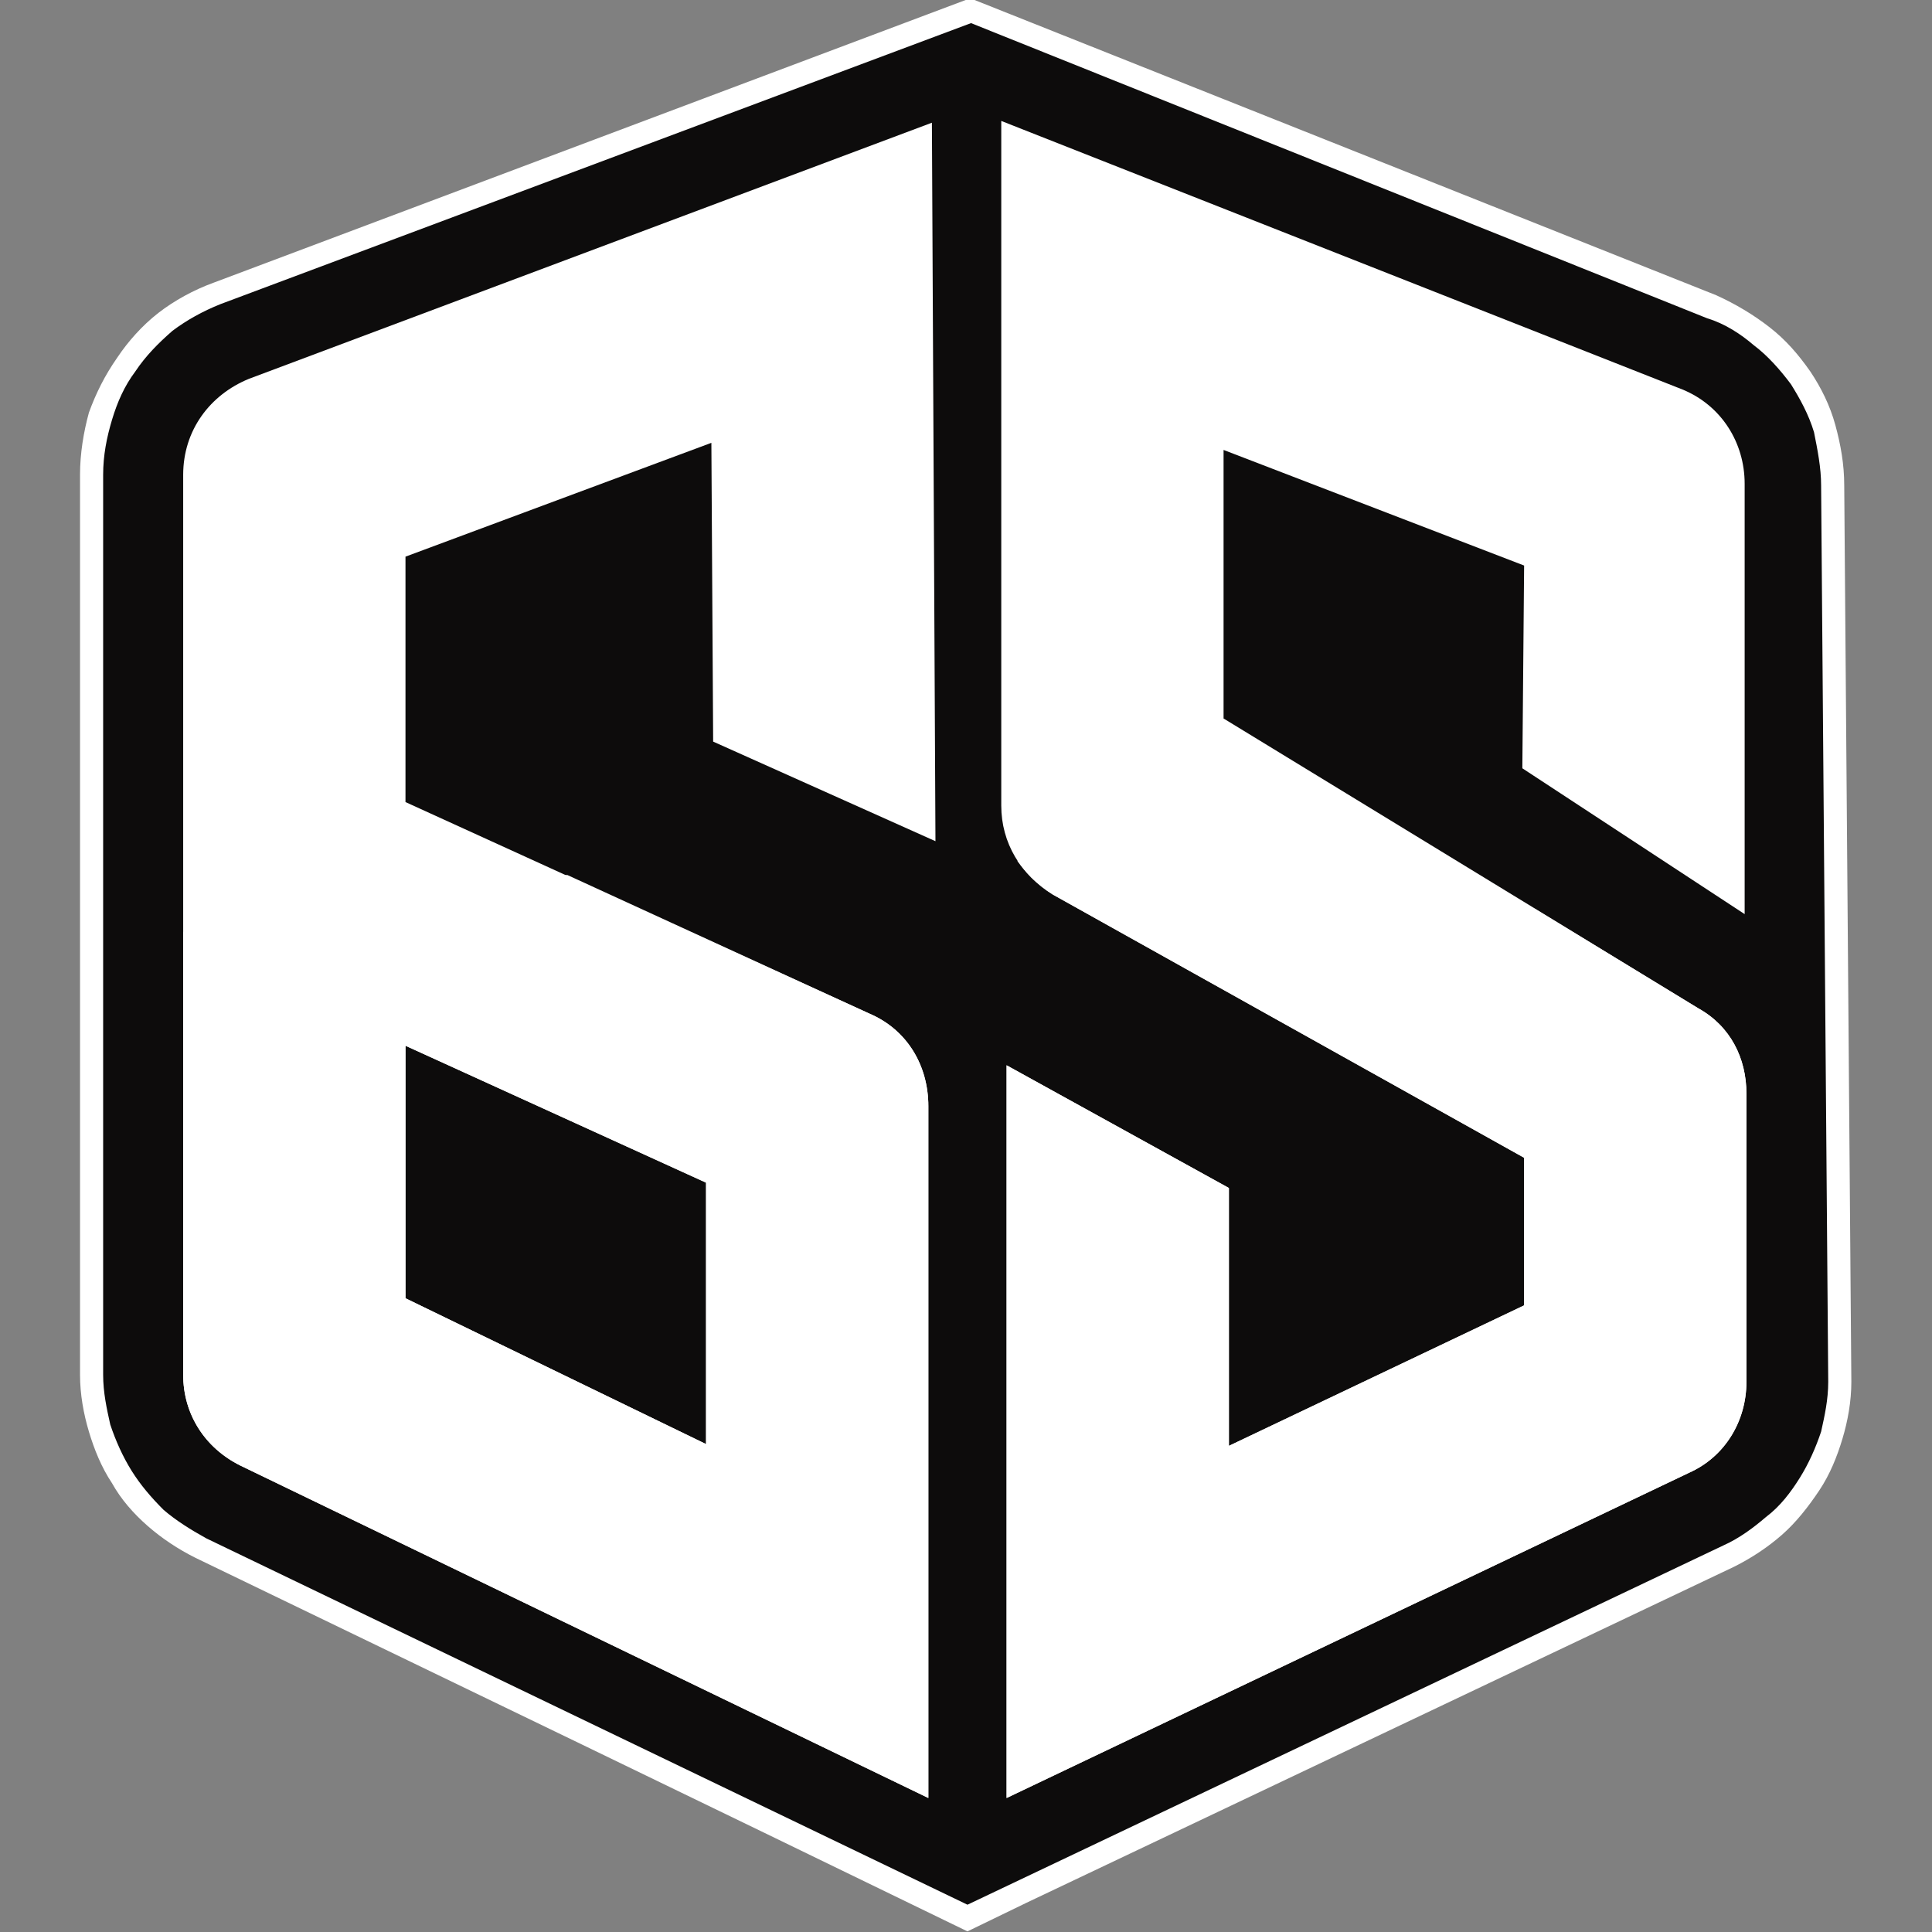
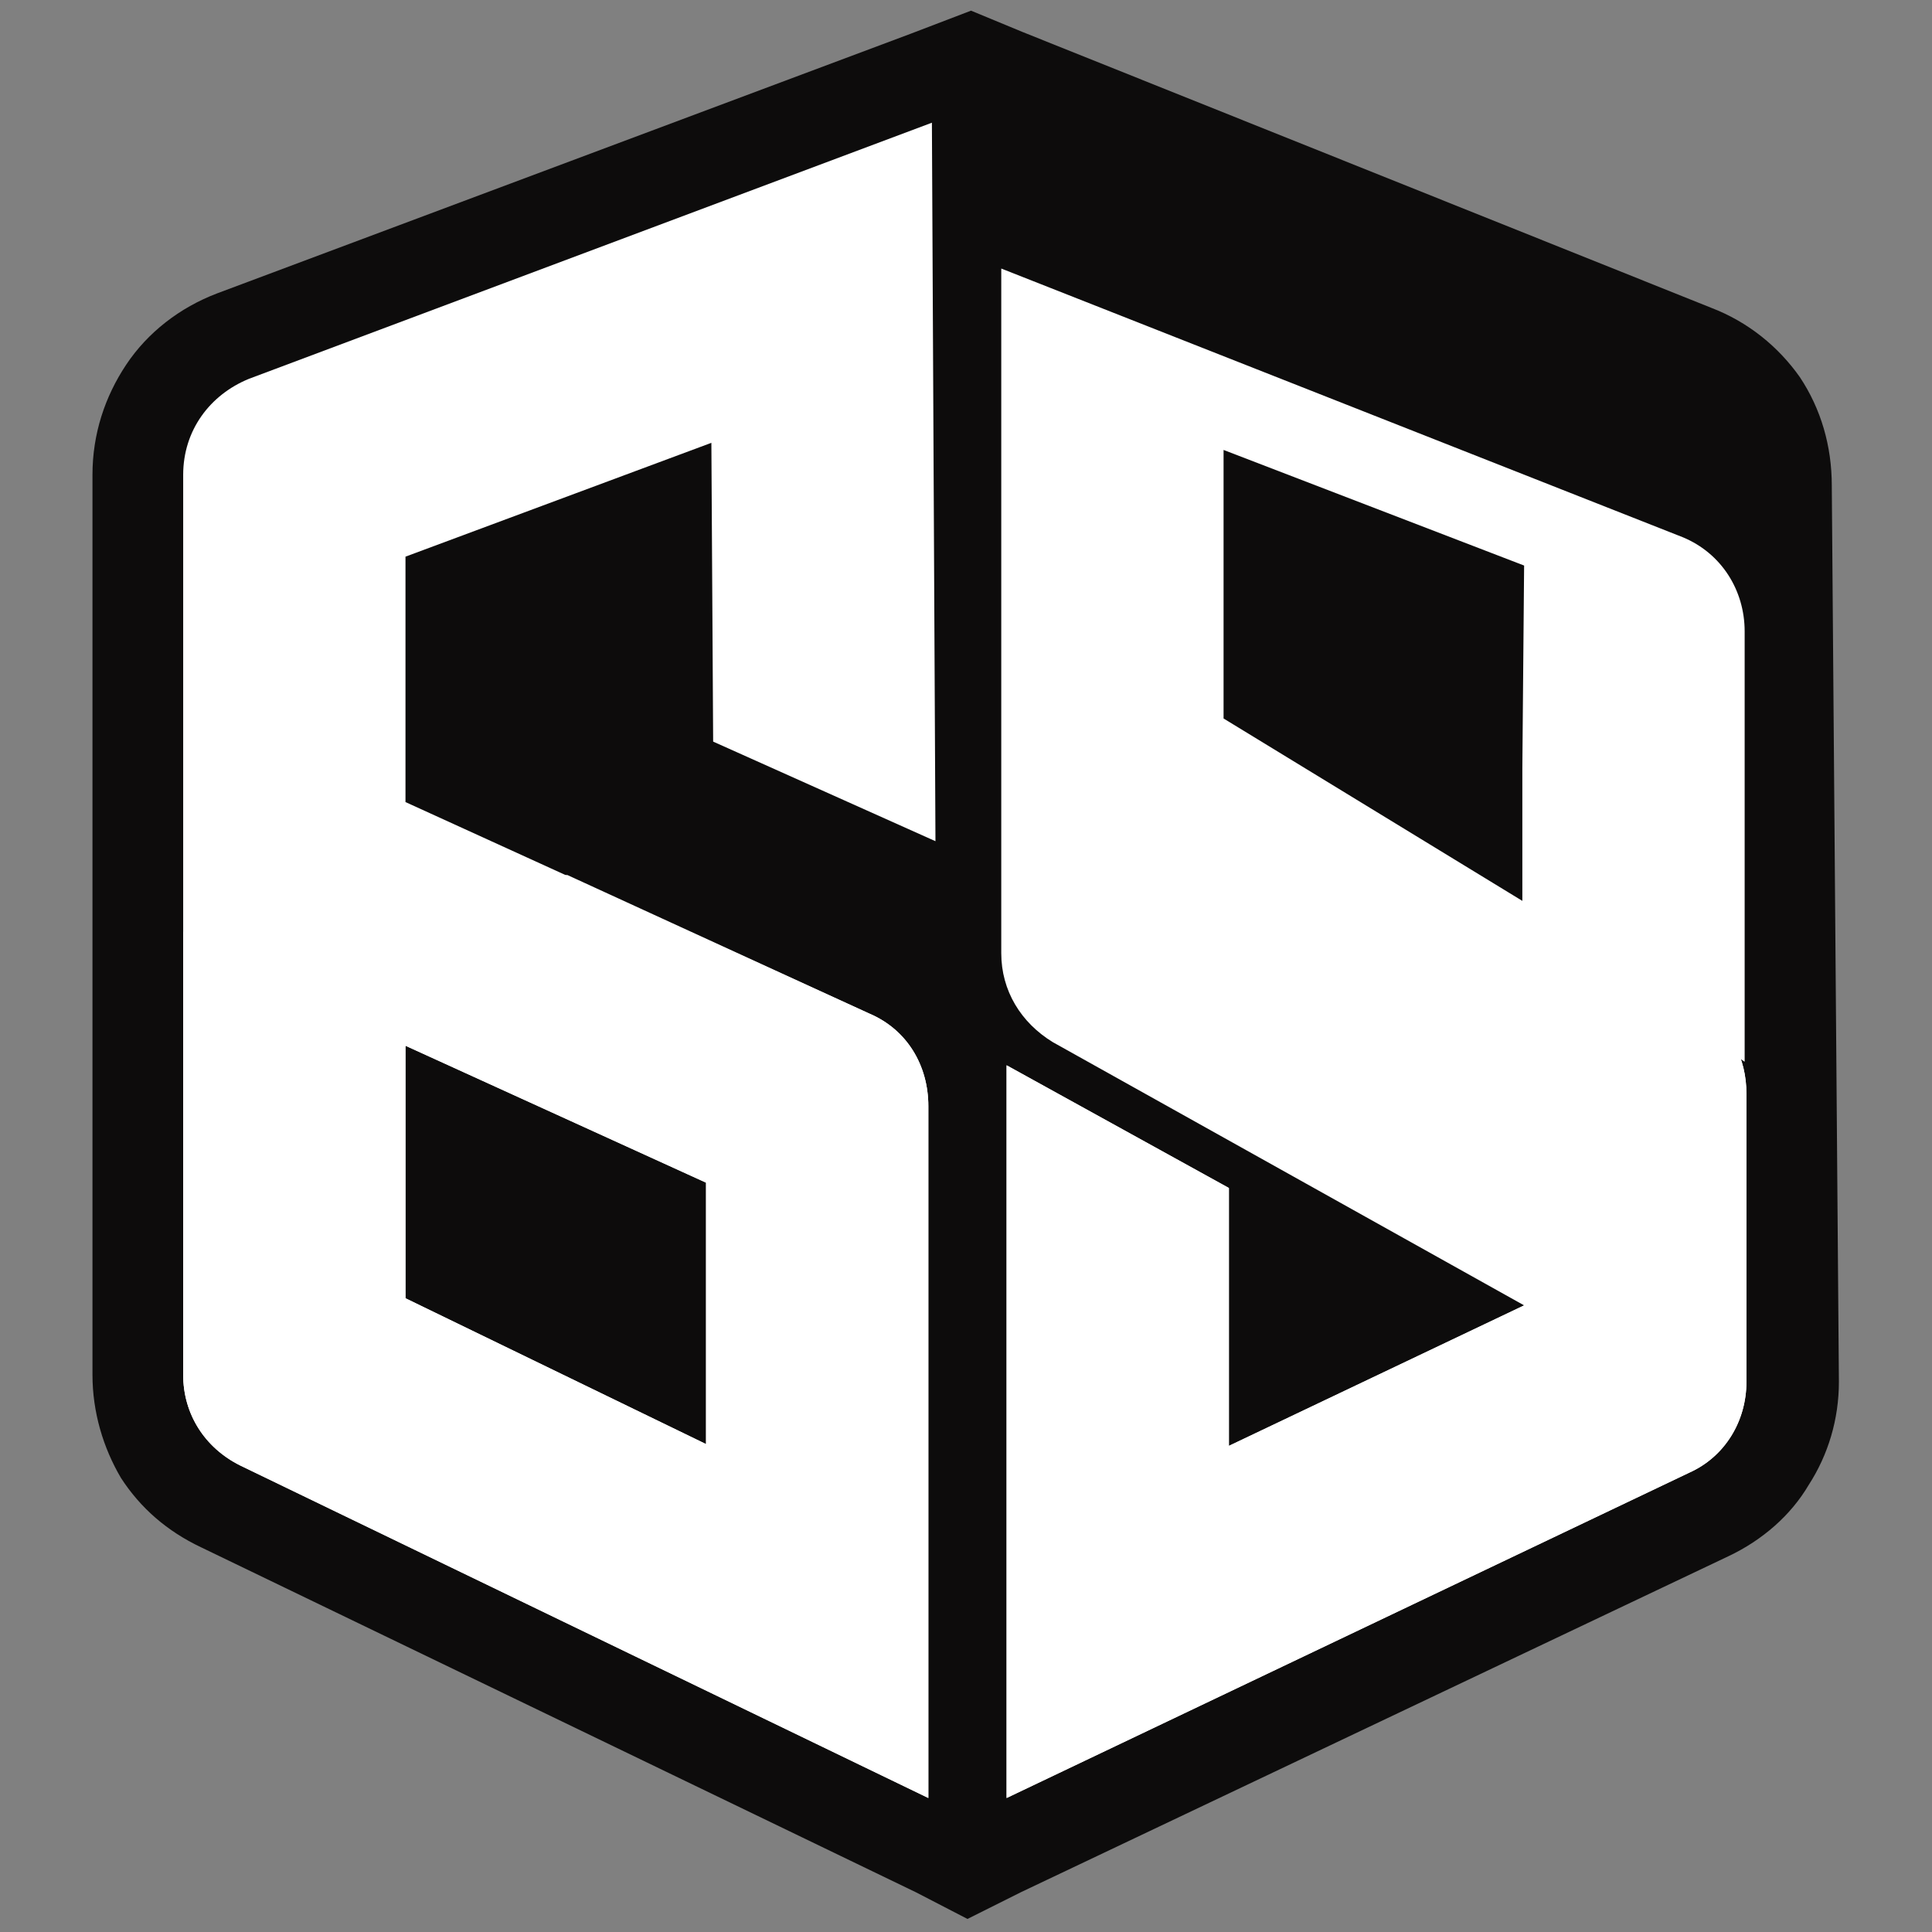
<svg xmlns="http://www.w3.org/2000/svg" xmlns:ns1="http://www.serif.com/" width="100%" height="100%" viewBox="0 0 2084 2084" version="1.1" xml:space="preserve" style="fill-rule:evenodd;clip-rule:evenodd;stroke-linejoin:round;stroke-miterlimit:2;">
  <rect x="0" y="0" width="2084" height="2084" fill="#808080" stroke="none" />
  <rect id="Mesa-de-trabajo2" ns1:id="Mesa de trabajo2" x="0" y="0" width="2083.33" height="2083.33" style="fill:none;" />
  <clipPath id="_clip1">
    <rect x="0" y="0" width="2083.33" height="2083.33" />
  </clipPath>
  <g clip-path="url(#_clip1)">
    <g>
      <path d="M437.383,1128l0,272.406l324.202,157.304l0,-281.999l-324.202,-147.711Zm1218.16,-289.675l-0,-218.692l-335.714,-134.285l0,289.672l512.202,312.693c34.53,19.183 51.798,53.713 51.798,92.08l0,310.776c0,42.201 -23.023,80.569 -61.388,97.835l-736.651,351.06l0,-790.363l239.796,132.365l0,278.16l318.445,-151.546l0,-159.223l-508.364,-283.918c-34.529,-21.104 -55.631,-55.633 -55.631,-95.92l-0,-738.567l746.241,299.265c42.203,17.263 69.061,55.631 69.061,101.672l-1.919,464.24l-237.876,-157.304Zm-886.281,-38.365l-1.919,-322.286l-329.957,122.777l0,264.73l500.691,228.287c40.287,17.266 63.305,55.633 63.305,99.755l-0,746.241l-742.403,-358.734c-38.368,-19.185 -61.388,-55.631 -61.388,-97.836l-0,-970.688c-0,-47.96 28.775,-86.327 70.98,-103.593l736.649,-276.244l3.835,775.018l-239.793,-107.427Z" style="fill:#fff;fill-rule:nonzero;" />
      <path d="M1101.13,2041.13l-57.552,28.776l-55.631,-28.776l-771.181,-372.162c-36.448,-17.263 -65.223,-42.205 -86.325,-74.816c-19.185,-32.613 -30.694,-70.978 -30.694,-111.265l-0,-970.687c-0,-44.124 13.428,-84.409 36.449,-118.94c23.02,-34.53 57.55,-61.386 97.836,-76.733l748.16,-280.082l65.224,-24.938l55.631,23.021l742.405,297.346c40.285,15.347 72.898,42.205 95.918,74.814c23.021,34.534 34.532,74.818 34.532,117.021l7.671,966.854c0,40.284 -11.509,78.652 -32.61,111.263c-19.185,32.613 -49.877,59.469 -86.326,76.733l-763.507,362.571Z" style="fill:#0d0c0c;" />
-       <path d="M1043.58,2054.56l815.303,-387.509c17.266,-7.671 32.611,-19.185 46.041,-30.694c15.345,-11.511 26.856,-26.854 36.449,-42.203c9.592,-15.347 17.263,-32.613 23.02,-49.879c3.836,-17.264 7.674,-34.53 7.674,-53.712l-7.674,-966.852c0,-19.182 -3.838,-38.367 -7.673,-57.55c-5.755,-19.187 -15.347,-36.451 -24.94,-51.798c-11.511,-15.345 -24.939,-30.694 -40.286,-42.203c-13.428,-11.509 -30.692,-23.018 -49.877,-28.775l-794.199,-318.448l-809.548,303.101c-19.185,7.673 -36.448,17.266 -51.795,28.775c-15.347,13.43 -28.775,26.856 -40.287,44.122c-11.509,15.349 -19.182,32.613 -24.937,51.796c-5.755,19.185 -9.593,38.367 -9.593,59.471l0,970.687c0,19.183 3.838,36.449 7.674,53.715c5.755,17.266 13.428,34.53 23.021,49.877c9.592,15.344 21.101,28.775 34.531,42.203c13.429,11.509 28.773,21.104 46.042,30.696l821.054,395.18Zm63.307,-1.918l-63.307,30.691c-276.244,-134.285 -554.405,-268.568 -832.568,-402.854c-19.183,-9.59 -36.446,-21.099 -51.793,-34.529c-15.348,-13.428 -28.776,-28.775 -38.368,-46.041c-11.509,-17.264 -19.185,-36.449 -24.94,-55.634c-5.754,-19.18 -9.59,-40.282 -9.59,-61.386l0,-970.687c0,-23.023 3.836,-46.041 9.59,-67.143c7.674,-21.103 17.266,-40.286 30.695,-59.471c11.509,-17.266 26.858,-34.53 44.122,-47.958c17.266,-13.428 38.367,-24.942 59.469,-32.613l811.464,-305.017l9.593,-0l799.955,318.445c21.102,9.593 40.285,21.102 57.551,34.532c17.266,13.428 30.694,28.775 44.122,47.958c11.511,17.266 21.101,36.451 26.858,57.552c5.755,21.102 9.59,42.201 9.59,65.224l7.676,966.852c0,21.101 -3.838,42.203 -9.595,61.386c-5.754,19.185 -13.428,38.367 -24.937,55.633c-11.509,17.264 -24.939,34.53 -40.286,47.96c-15.347,13.426 -32.611,24.937 -51.796,34.53l-763.505,362.57Z" style="fill:#fff;fill-rule:nonzero;" />
      <path d="M437.383,1128l0,272.406l324.202,157.304l0,-281.999l-324.202,-147.711Zm331.876,-328.04l-1.919,-322.286l-329.957,122.777l0,264.73l500.691,228.287c40.287,17.266 63.305,55.633 63.305,99.755l-0,746.241l-742.403,-358.734c-38.368,-19.185 -61.388,-55.631 -61.388,-97.836l-0,-970.688c-0,-47.96 28.775,-86.327 70.98,-103.593l736.649,-276.244l3.835,775.018l-239.793,-107.427Z" style="fill:#fff;fill-rule:nonzero;" />
-       <path d="M1642.11,828.729l1.917,-218.694l-324.2,-124.69l0,289.67l512.2,312.693c34.532,19.184 51.798,53.714 51.798,92.082l-0,310.774c-0,42.203 -23.021,80.568 -61.388,97.834l-736.651,351.061l0,-790.363l239.796,132.366l-0,278.159l318.445,-151.547l0,-159.223l-508.364,-283.917c-34.53,-21.102 -55.631,-55.634 -55.631,-95.92l-0,-738.568l734.731,289.673c42.204,17.265 67.143,57.55 67.143,101.672l0,464.242l-239.796,-157.304Z" style="fill:#fff;fill-rule:nonzero;" />
+       <path d="M1642.11,828.729l1.917,-218.694l-324.2,-124.69l0,289.67l512.2,312.693c34.532,19.184 51.798,53.714 51.798,92.082l-0,310.774c-0,42.203 -23.021,80.568 -61.388,97.834l-736.651,351.061l0,-790.363l239.796,132.366l-0,278.159l318.445,-151.547l-508.364,-283.917c-34.53,-21.102 -55.631,-55.634 -55.631,-95.92l-0,-738.568l734.731,289.673c42.204,17.265 67.143,57.55 67.143,101.672l0,464.242l-239.796,-157.304Z" style="fill:#fff;fill-rule:nonzero;" />
      <path d="M1001.38,1193.22c0,-44.123 -23.02,-82.49 -63.305,-99.756l-326.119,-149.63c-143.88,13.426 -282.001,34.529 -414.367,61.388l-0,477.67c-0,42.203 23.021,78.652 61.388,97.834l742.403,358.734l0,-746.24Zm84.409,-44.123l-0,790.363l736.648,-351.06c38.368,-17.266 61.388,-55.631 61.388,-97.835l0,-310.774c0,-38.367 -17.266,-72.897 -51.795,-92.082l-176.489,-107.427c-176.489,-30.694 -364.489,-47.96 -558.241,-51.798c9.59,13.429 23.021,26.859 38.365,36.451l508.365,283.918l-0,159.223l-318.446,151.547l0,-278.159l-239.795,-132.367Zm-648.404,251.305l-0,-272.406l324.202,147.713l-0,281.997l-324.202,-157.304Z" style="fill:#fff;" />
    </g>
  </g>
</svg>